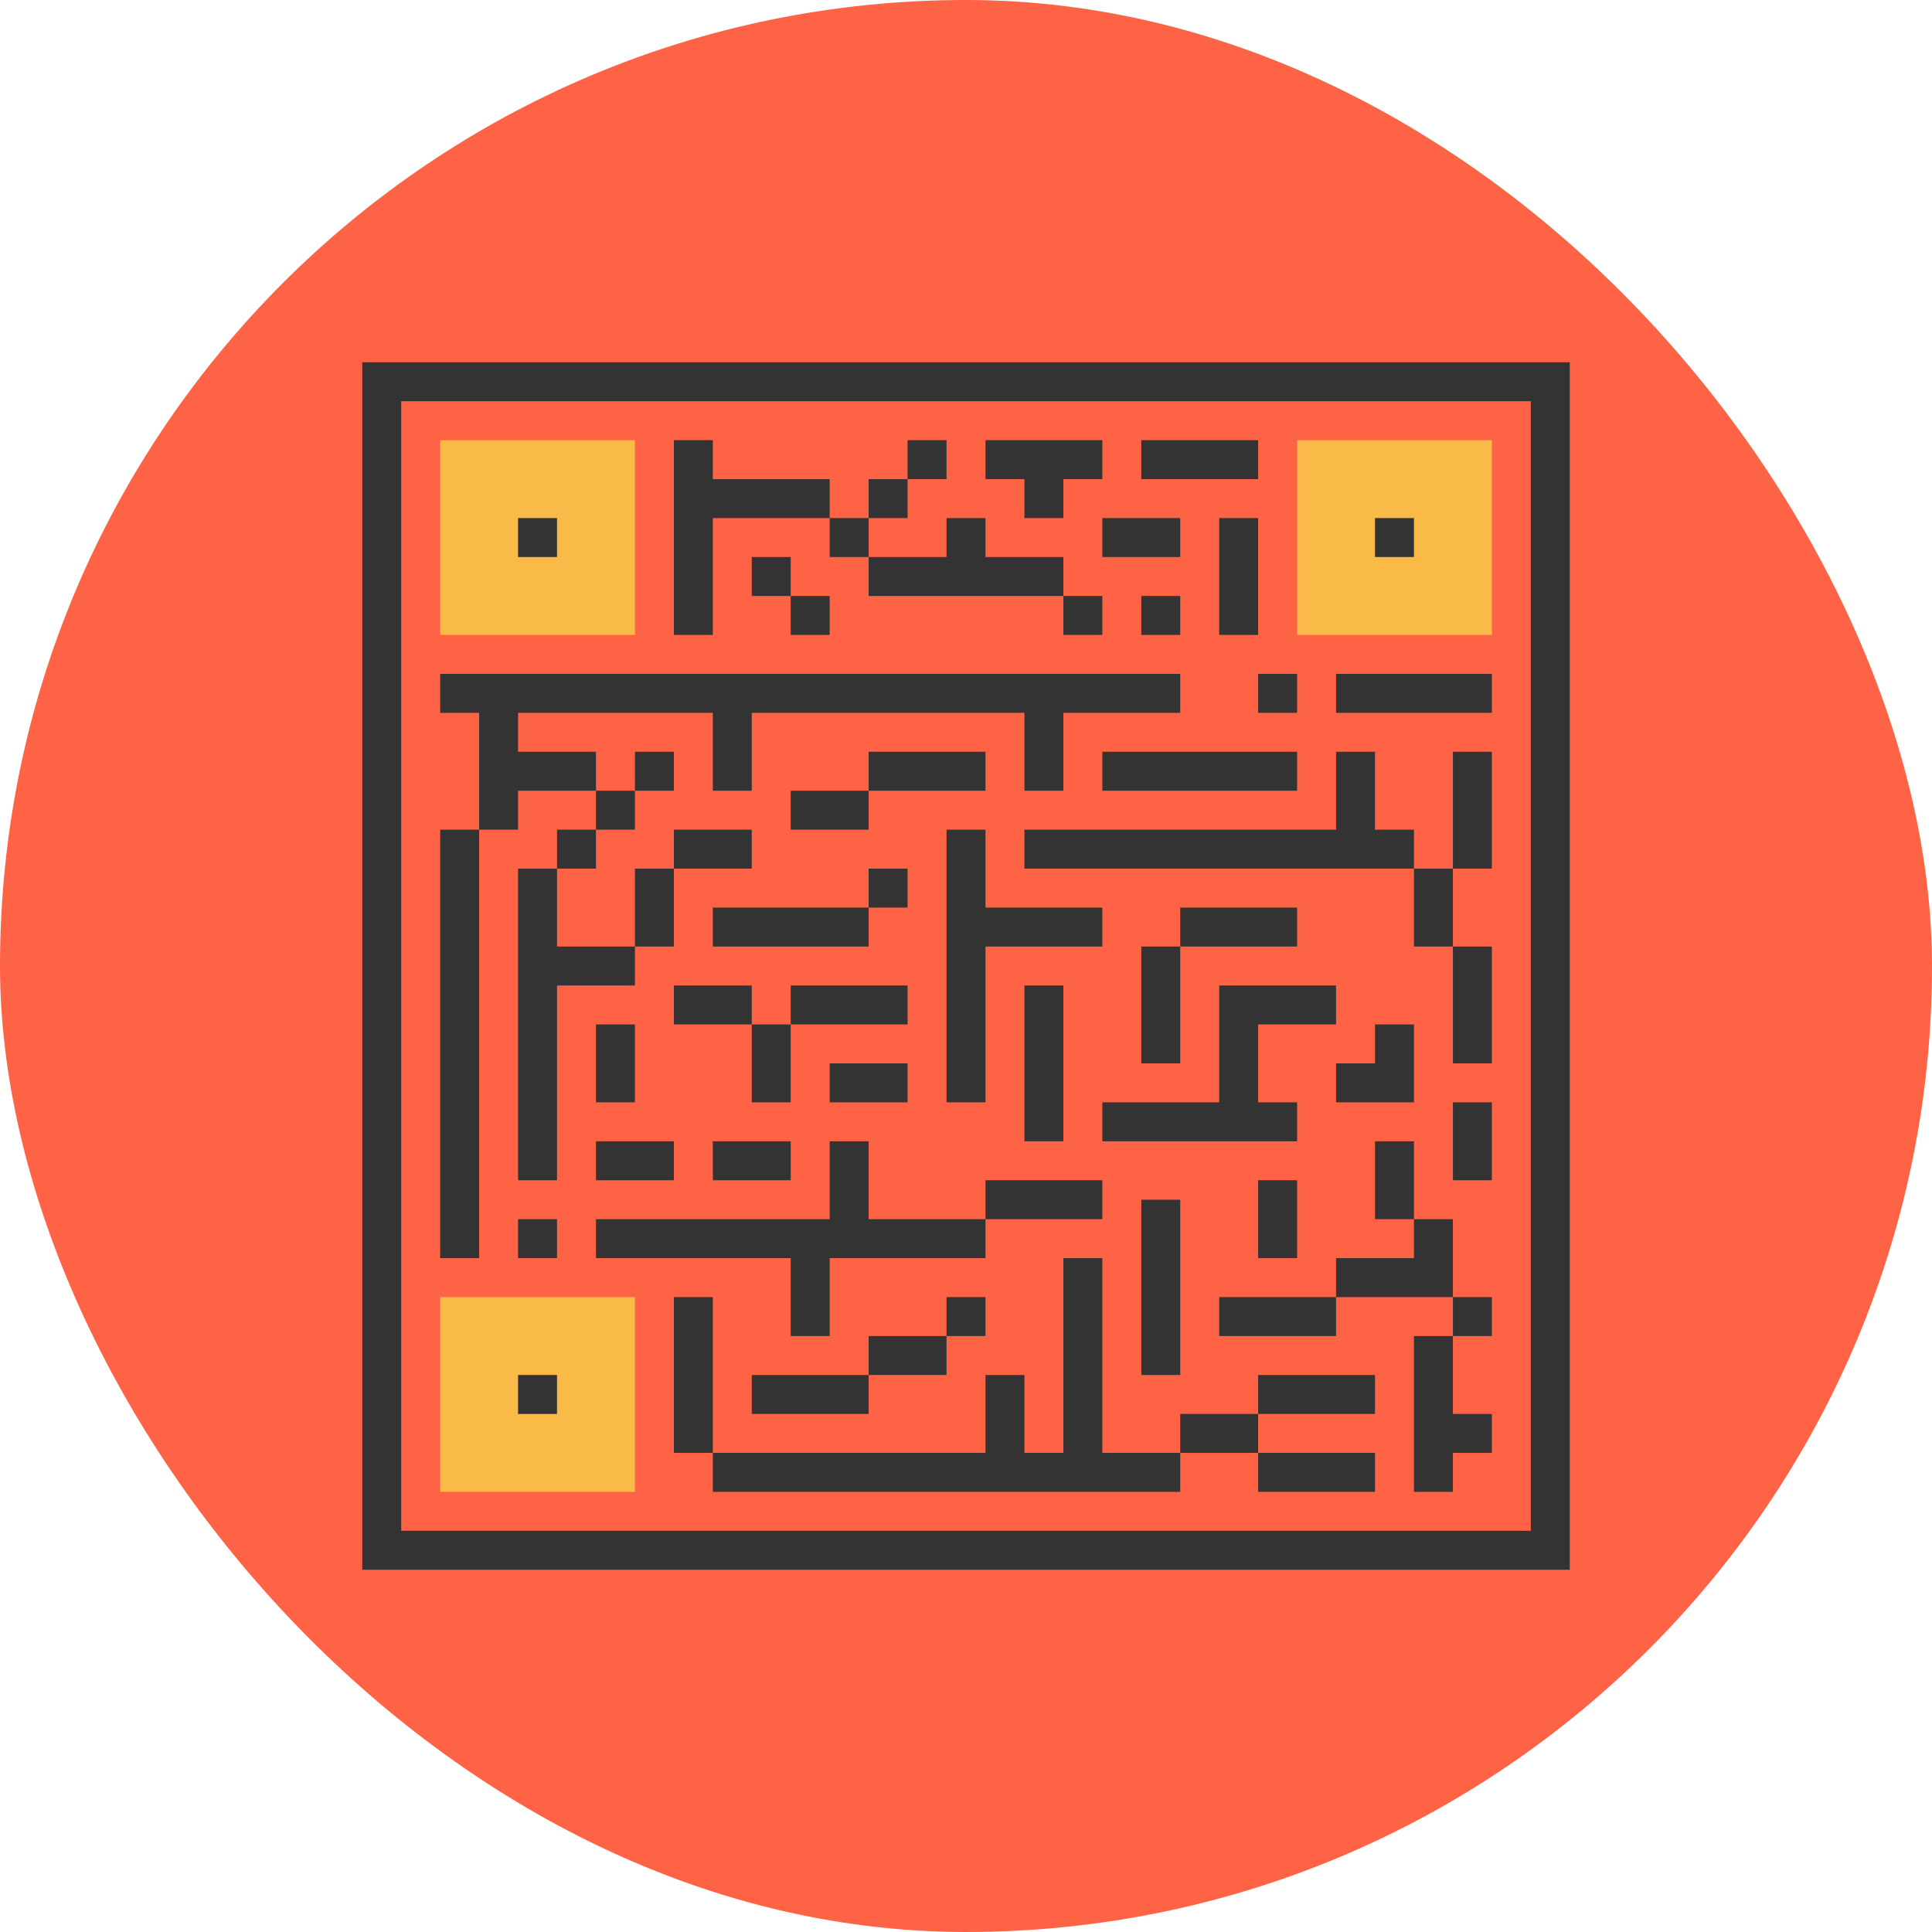
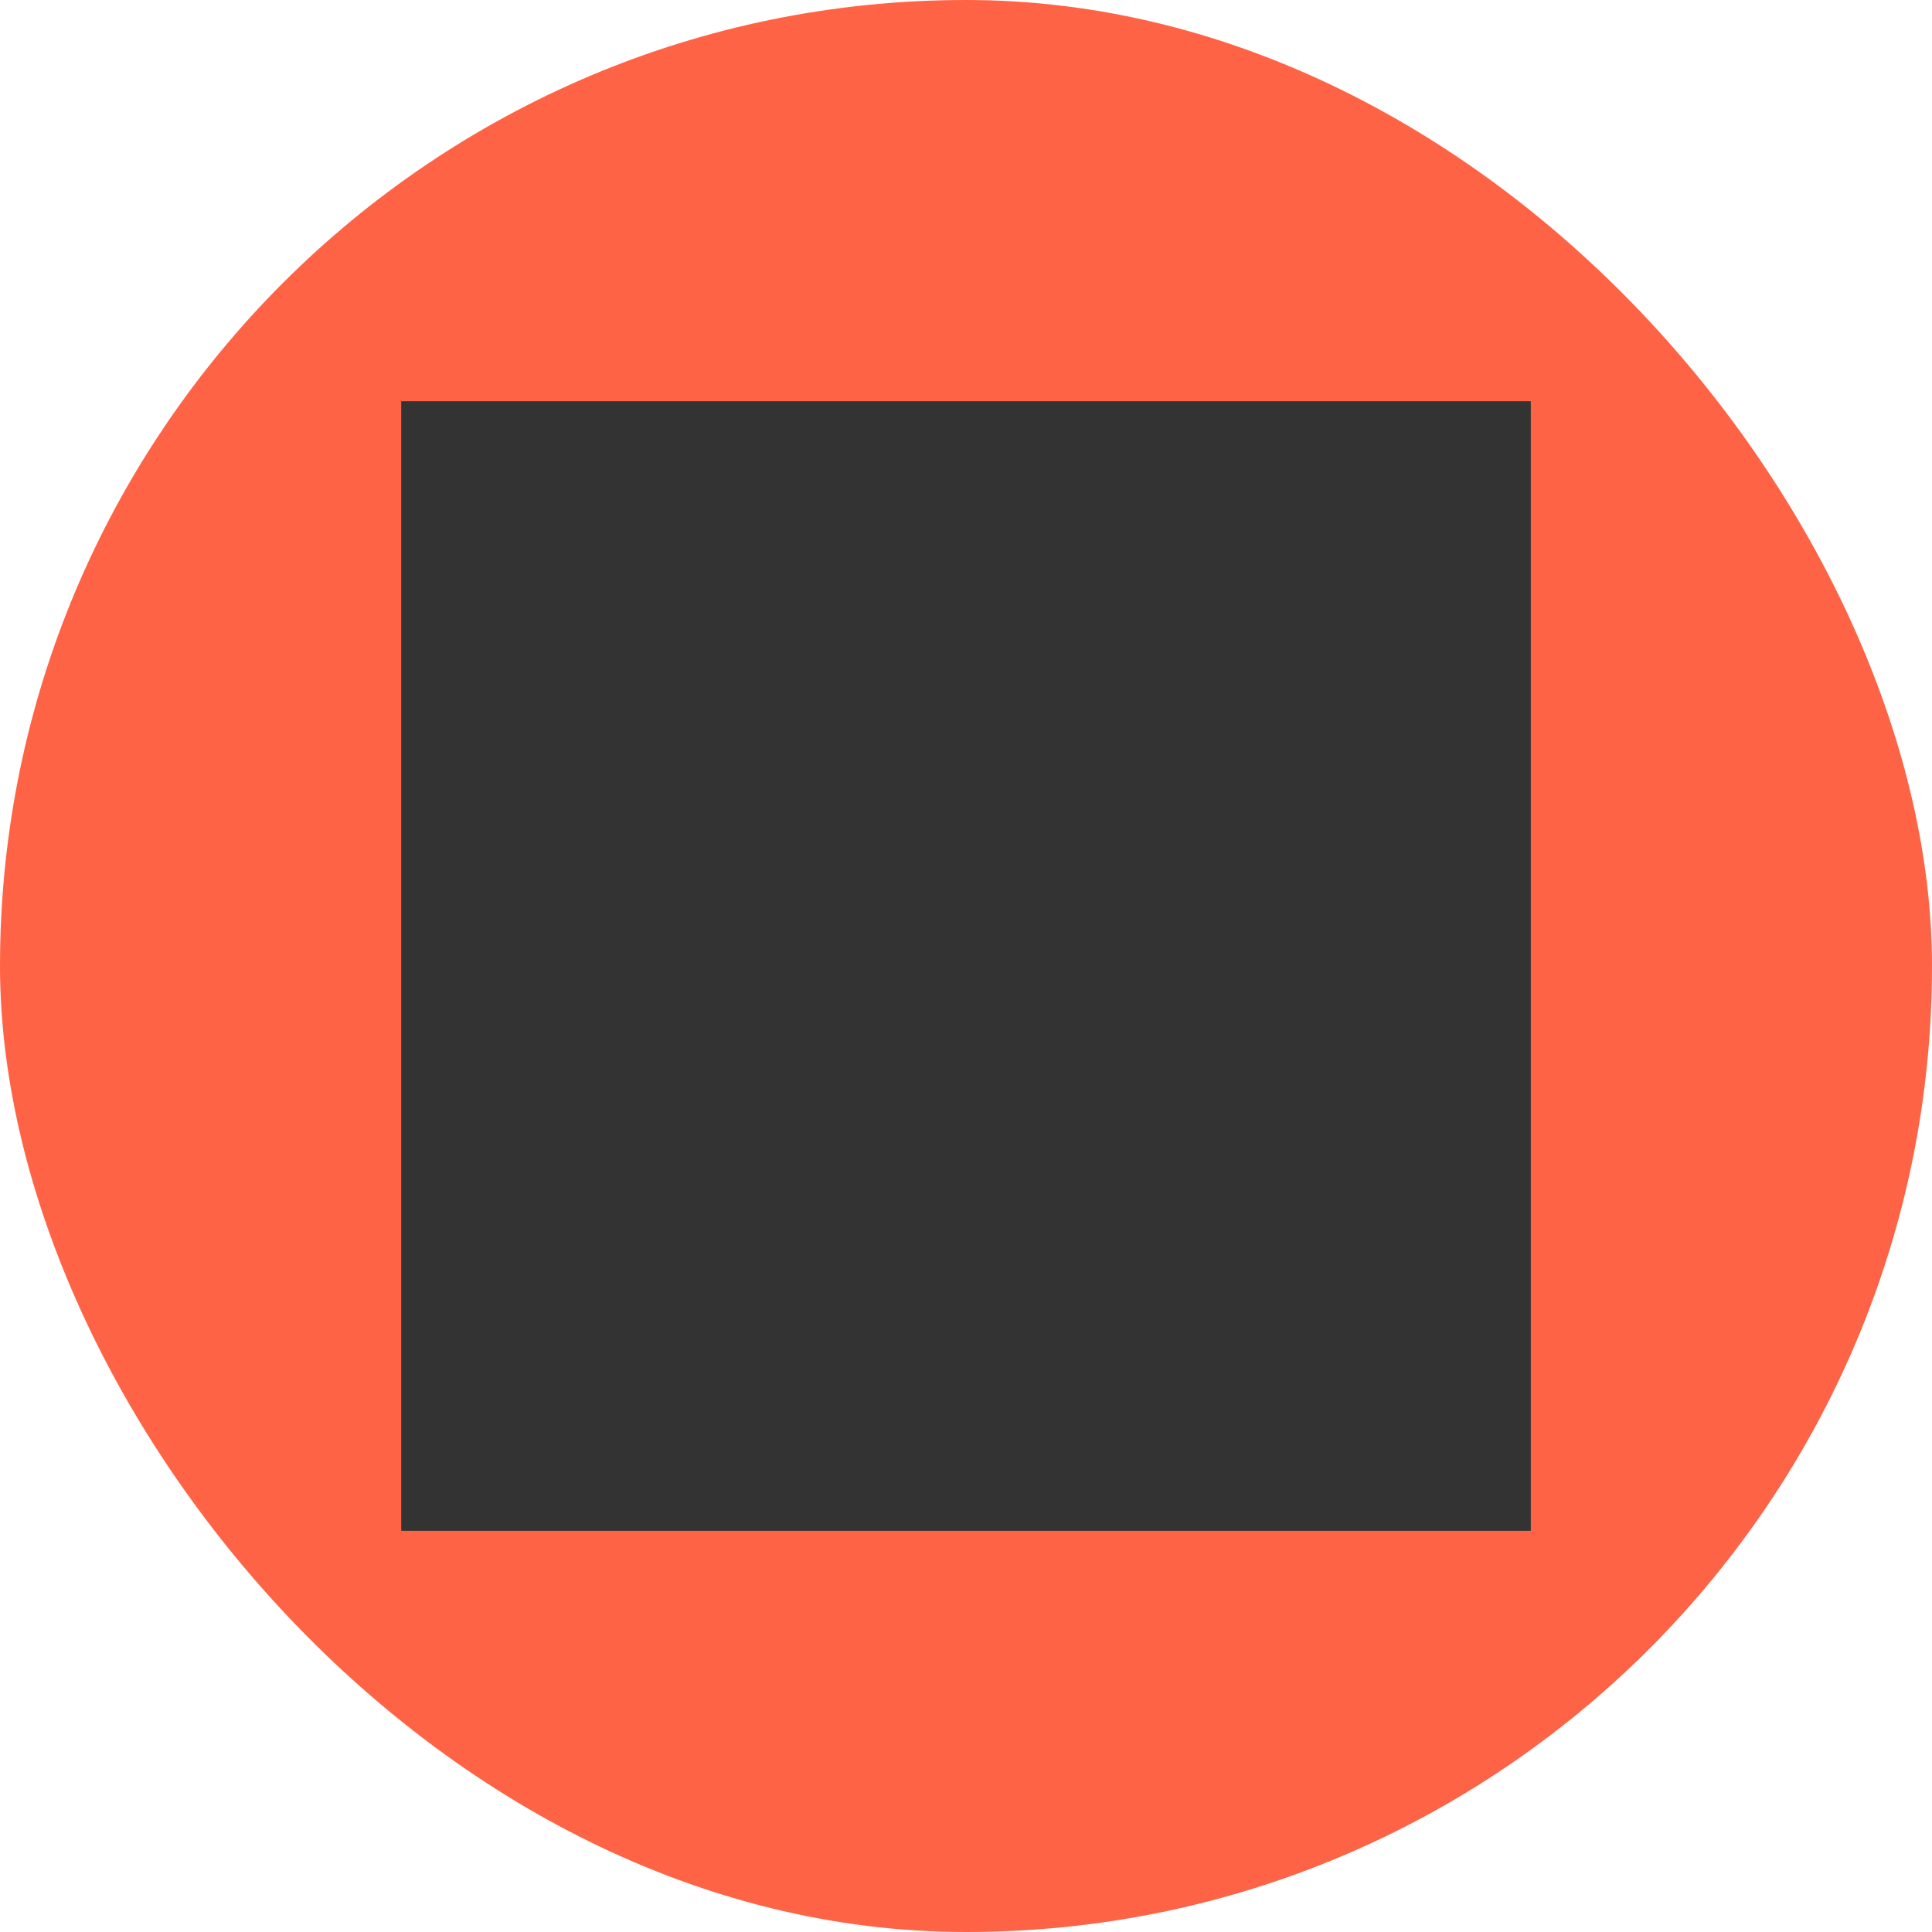
<svg xmlns="http://www.w3.org/2000/svg" version="1.1" id="Layer_1" viewBox="-87.19 -87.19 465.00 465.00" xml:space="preserve" width="121px" height="121px" fill="#000000">
  <g id="SVGRepo_bgCarrier" stroke-width="0">
    <rect x="-87.19" y="-87.19" width="465.00" height="465.00" rx="232.5" fill="#FF6345" strokewidth="0" />
  </g>
  <g id="SVGRepo_tracerCarrier" stroke-linecap="round" stroke-linejoin="round" />
  <g id="SVGRepo_iconCarrier">
    <g>
      <g>
        <rect x="18.75" y="18.75" style="fill:#F9BA48;" width="46.875" height="46.875" />
        <rect x="225" y="18.75" style="fill:#F9BA48;" width="46.875" height="46.875" />
        <rect x="18.75" y="225" style="fill:#F9BA48;" width="46.875" height="46.875" />
-         <path style="fill:#333333;" d="M0,0v290.625h290.625V0H0z M281.25,281.25H9.375V9.375H281.25V281.25z" />
+         <path style="fill:#333333;" d="M0,0v290.625h290.625H0z M281.25,281.25H9.375V9.375H281.25V281.25z" />
        <rect x="37.5" y="37.5" style="fill:#333333;" width="9.375" height="9.375" />
        <rect x="243.75" y="37.5" style="fill:#333333;" width="9.375" height="9.375" />
        <rect x="37.5" y="243.75" style="fill:#333333;" width="9.375" height="9.375" />
        <polygon style="fill:#333333;" points="37.5,103.125 56.25,103.125 56.25,93.75 37.5,93.75 37.5,84.375 84.375,84.375 84.375,103.125 93.75,103.125 93.75,84.375 159.375,84.375 159.375,103.125 168.75,103.125 168.75,84.375 196.875,84.375 196.875,75 18.75,75 18.75,84.375 28.125,84.375 28.125,112.5 37.5,112.5 " />
        <rect x="18.75" y="112.5" style="fill:#333333;" width="9.375" height="103.125" />
        <rect x="37.5" y="206.25" style="fill:#333333;" width="9.375" height="9.375" />
        <polygon style="fill:#333333;" points="56.25,215.625 103.125,215.625 103.125,234.375 112.5,234.375 112.5,215.625 150,215.625 150,206.25 121.875,206.25 121.875,187.5 112.5,187.5 112.5,206.25 56.25,206.25 " />
        <polygon style="fill:#333333;" points="37.5,196.875 46.875,196.875 46.875,150 65.625,150 65.625,140.625 46.875,140.625 46.875,121.875 37.5,121.875 " />
        <rect x="46.875" y="112.5" style="fill:#333333;" width="9.375" height="9.375" />
        <rect x="56.25" y="103.125" style="fill:#333333;" width="9.375" height="9.375" />
        <rect x="65.625" y="93.75" style="fill:#333333;" width="9.375" height="9.375" />
        <polygon style="fill:#333333;" points="84.375,37.5 112.5,37.5 112.5,28.125 84.375,28.125 84.375,18.75 75,18.75 75,65.625 84.375,65.625 " />
        <rect x="93.75" y="46.875" style="fill:#333333;" width="9.375" height="9.375" />
        <rect x="103.125" y="56.25" style="fill:#333333;" width="9.375" height="9.375" />
        <rect x="112.5" y="37.5" style="fill:#333333;" width="9.375" height="9.375" />
        <rect x="121.875" y="28.125" style="fill:#333333;" width="9.375" height="9.375" />
        <rect x="131.25" y="18.75" style="fill:#333333;" width="9.375" height="9.375" />
        <rect x="187.5" y="18.75" style="fill:#333333;" width="28.125" height="9.375" />
        <rect x="206.25" y="37.5" style="fill:#333333;" width="9.375" height="28.125" />
        <rect x="178.125" y="37.5" style="fill:#333333;" width="18.75" height="9.375" />
        <rect x="187.5" y="56.25" style="fill:#333333;" width="9.375" height="9.375" />
        <rect x="168.75" y="56.25" style="fill:#333333;" width="9.375" height="9.375" />
        <polygon style="fill:#333333;" points="168.75,56.25 168.75,46.875 150,46.875 150,37.5 140.625,37.5 140.625,46.875 121.875,46.875 121.875,56.25 " />
        <polygon style="fill:#333333;" points="159.375,37.5 168.75,37.5 168.75,28.125 178.125,28.125 178.125,18.75 150,18.75 150,28.125 159.375,28.125 " />
        <rect x="75" y="112.5" style="fill:#333333;" width="18.75" height="9.375" />
        <rect x="103.125" y="103.125" style="fill:#333333;" width="18.75" height="9.375" />
        <rect x="121.875" y="93.75" style="fill:#333333;" width="28.125" height="9.375" />
        <rect x="178.125" y="93.75" style="fill:#333333;" width="46.875" height="9.375" />
-         <rect x="215.625" y="75" style="fill:#333333;" width="9.375" height="9.375" />
        <rect x="234.375" y="75" style="fill:#333333;" width="37.5" height="9.375" />
        <rect x="262.5" y="93.75" style="fill:#333333;" width="9.375" height="28.125" />
        <rect x="253.125" y="121.875" style="fill:#333333;" width="9.375" height="18.75" />
        <rect x="262.5" y="140.625" style="fill:#333333;" width="9.375" height="28.125" />
        <rect x="262.5" y="178.125" style="fill:#333333;" width="9.375" height="18.75" />
        <polygon style="fill:#333333;" points="234.375,178.125 253.125,178.125 253.125,173.438 253.125,168.75 253.125,159.375 243.75,159.375 243.75,168.75 234.375,168.75 " />
        <rect x="243.75" y="187.5" style="fill:#333333;" width="9.375" height="18.75" />
        <polygon style="fill:#333333;" points="253.125,206.25 253.125,215.625 234.375,215.625 234.375,225 253.125,225 262.5,225 262.5,206.25 " />
        <polygon style="fill:#333333;" points="253.125,271.875 262.5,271.875 262.5,262.5 271.875,262.5 271.875,253.125 262.5,253.125 262.5,234.375 253.125,234.375 " />
        <rect x="262.5" y="225" style="fill:#333333;" width="9.375" height="9.375" />
        <rect x="215.625" y="262.5" style="fill:#333333;" width="28.125" height="9.375" />
        <rect x="215.625" y="243.75" style="fill:#333333;" width="28.125" height="9.375" />
        <rect x="196.875" y="253.125" style="fill:#333333;" width="18.75" height="9.375" />
        <rect x="75" y="225" style="fill:#333333;" width="9.375" height="37.5" />
        <rect x="56.25" y="187.5" style="fill:#333333;" width="18.75" height="9.375" />
        <rect x="84.375" y="187.5" style="fill:#333333;" width="18.75" height="9.375" />
        <rect x="56.25" y="159.375" style="fill:#333333;" width="9.375" height="18.75" />
        <rect x="65.625" y="121.875" style="fill:#333333;" width="9.375" height="18.75" />
-         <rect x="84.375" y="131.25" style="fill:#333333;" width="37.5" height="9.375" />
        <rect x="75" y="150" style="fill:#333333;" width="18.75" height="9.375" />
        <rect x="103.125" y="150" style="fill:#333333;" width="28.125" height="9.375" />
        <rect x="93.75" y="159.375" style="fill:#333333;" width="9.375" height="18.75" />
        <rect x="112.5" y="168.75" style="fill:#333333;" width="18.75" height="9.375" />
        <polygon style="fill:#333333;" points="150,112.5 140.625,112.5 140.625,178.125 150,178.125 150,140.625 178.125,140.625 178.125,131.25 150,131.25 " />
-         <rect x="121.875" y="121.875" style="fill:#333333;" width="9.375" height="9.375" />
        <polygon style="fill:#333333;" points="159.375,112.5 159.375,121.875 253.125,121.875 253.125,112.5 243.75,112.5 243.75,93.75 234.375,93.75 234.375,112.5 " />
        <rect x="159.375" y="150" style="fill:#333333;" width="9.375" height="37.5" />
        <rect x="150" y="196.875" style="fill:#333333;" width="28.125" height="9.375" />
        <polygon style="fill:#333333;" points="178.125,187.5 225,187.5 225,178.125 215.625,178.125 215.625,159.375 234.375,159.375 234.375,150 206.25,150 206.25,154.688 206.25,159.375 206.25,178.125 178.125,178.125 " />
        <rect x="187.5" y="140.625" style="fill:#333333;" width="9.375" height="28.125" />
        <rect x="196.875" y="131.25" style="fill:#333333;" width="28.125" height="9.375" />
-         <rect x="187.5" y="201.563" style="fill:#333333;" width="9.375" height="42.188" />
        <rect x="206.25" y="225" style="fill:#333333;" width="28.125" height="9.375" />
        <rect x="215.625" y="196.875" style="fill:#333333;" width="9.375" height="18.75" />
-         <polygon style="fill:#333333;" points="178.125,215.625 168.75,215.625 168.75,262.5 159.375,262.5 159.375,243.75 150,243.75 150,262.5 84.375,262.5 84.375,271.875 196.875,271.875 196.875,262.5 178.125,262.5 " />
        <rect x="93.75" y="243.75" style="fill:#333333;" width="28.125" height="9.375" />
        <rect x="121.875" y="234.375" style="fill:#333333;" width="18.75" height="9.375" />
        <rect x="140.625" y="225" style="fill:#333333;" width="9.375" height="9.375" />
      </g>
    </g>
  </g>
</svg>